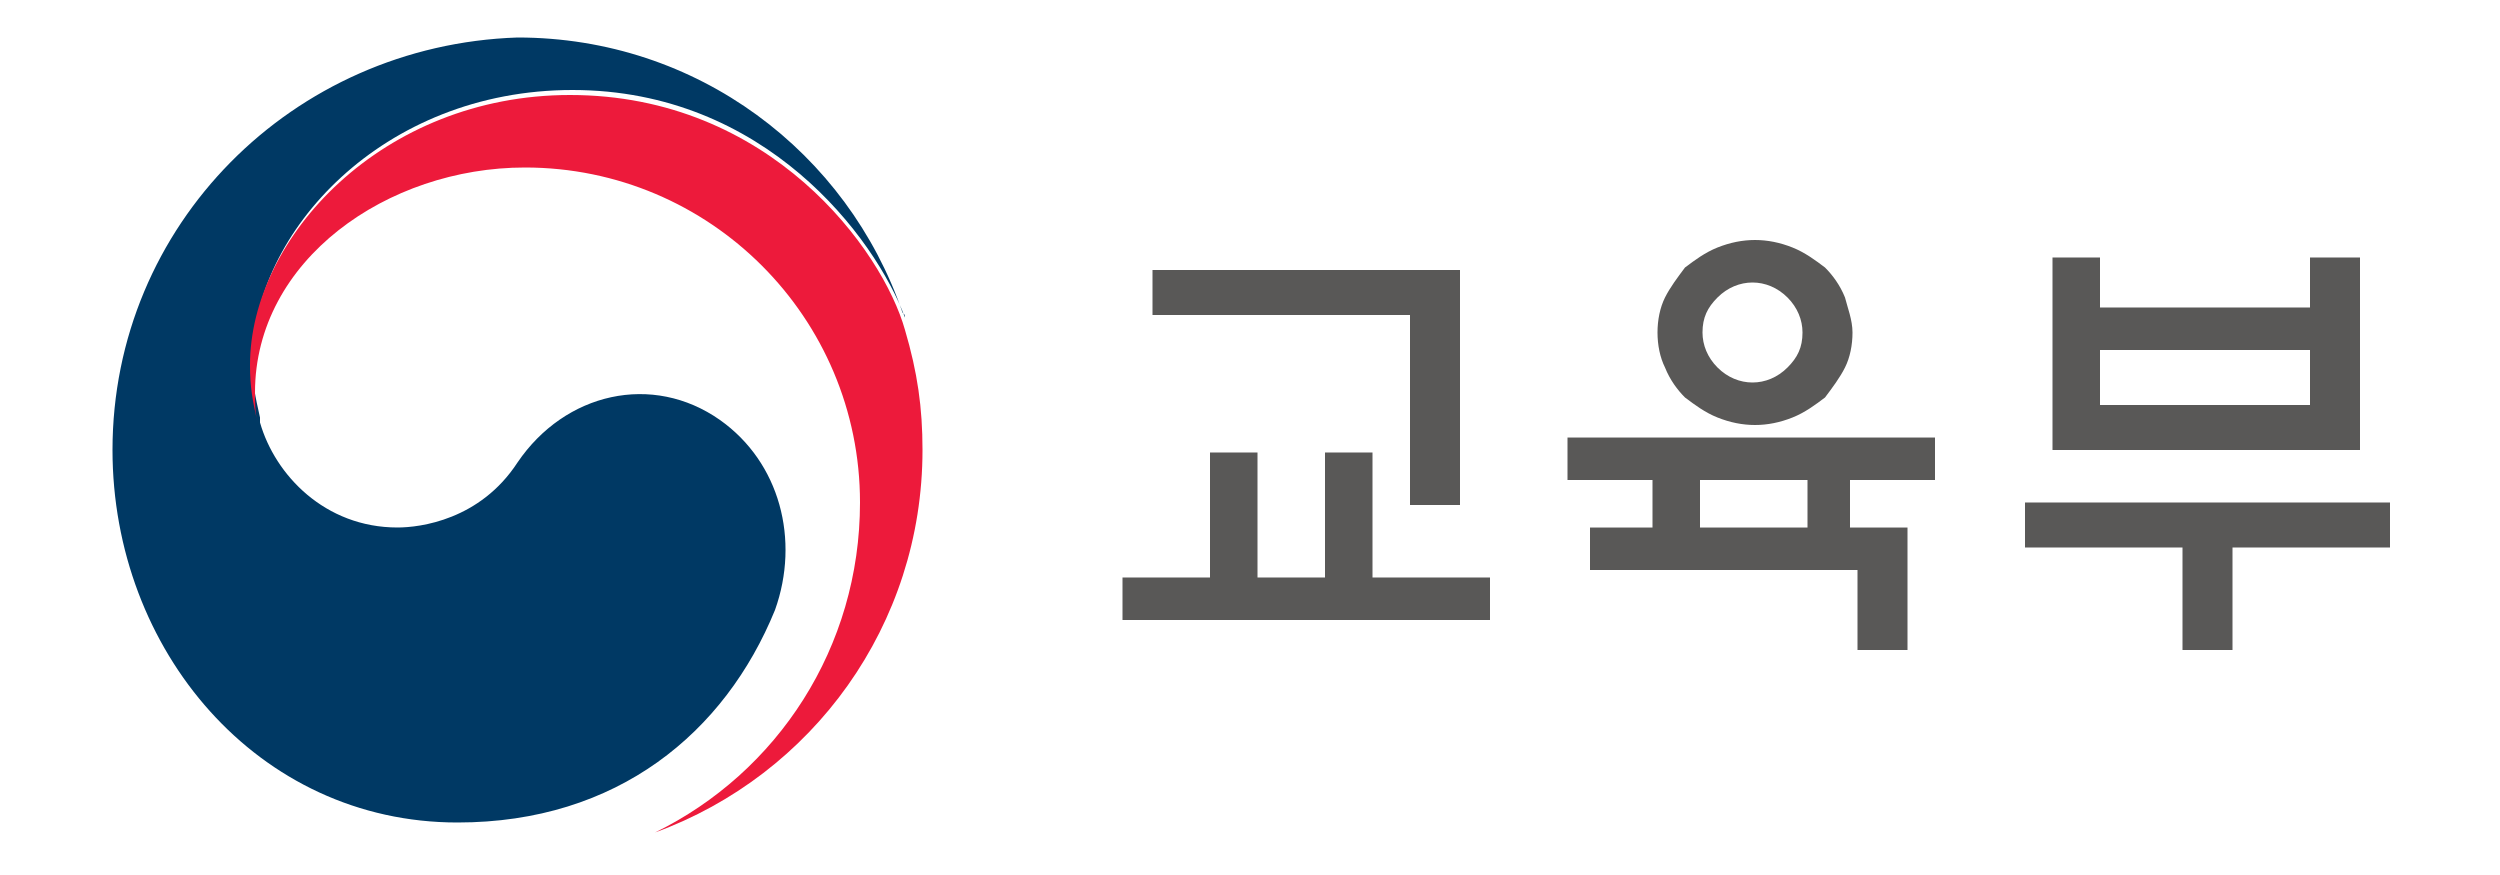
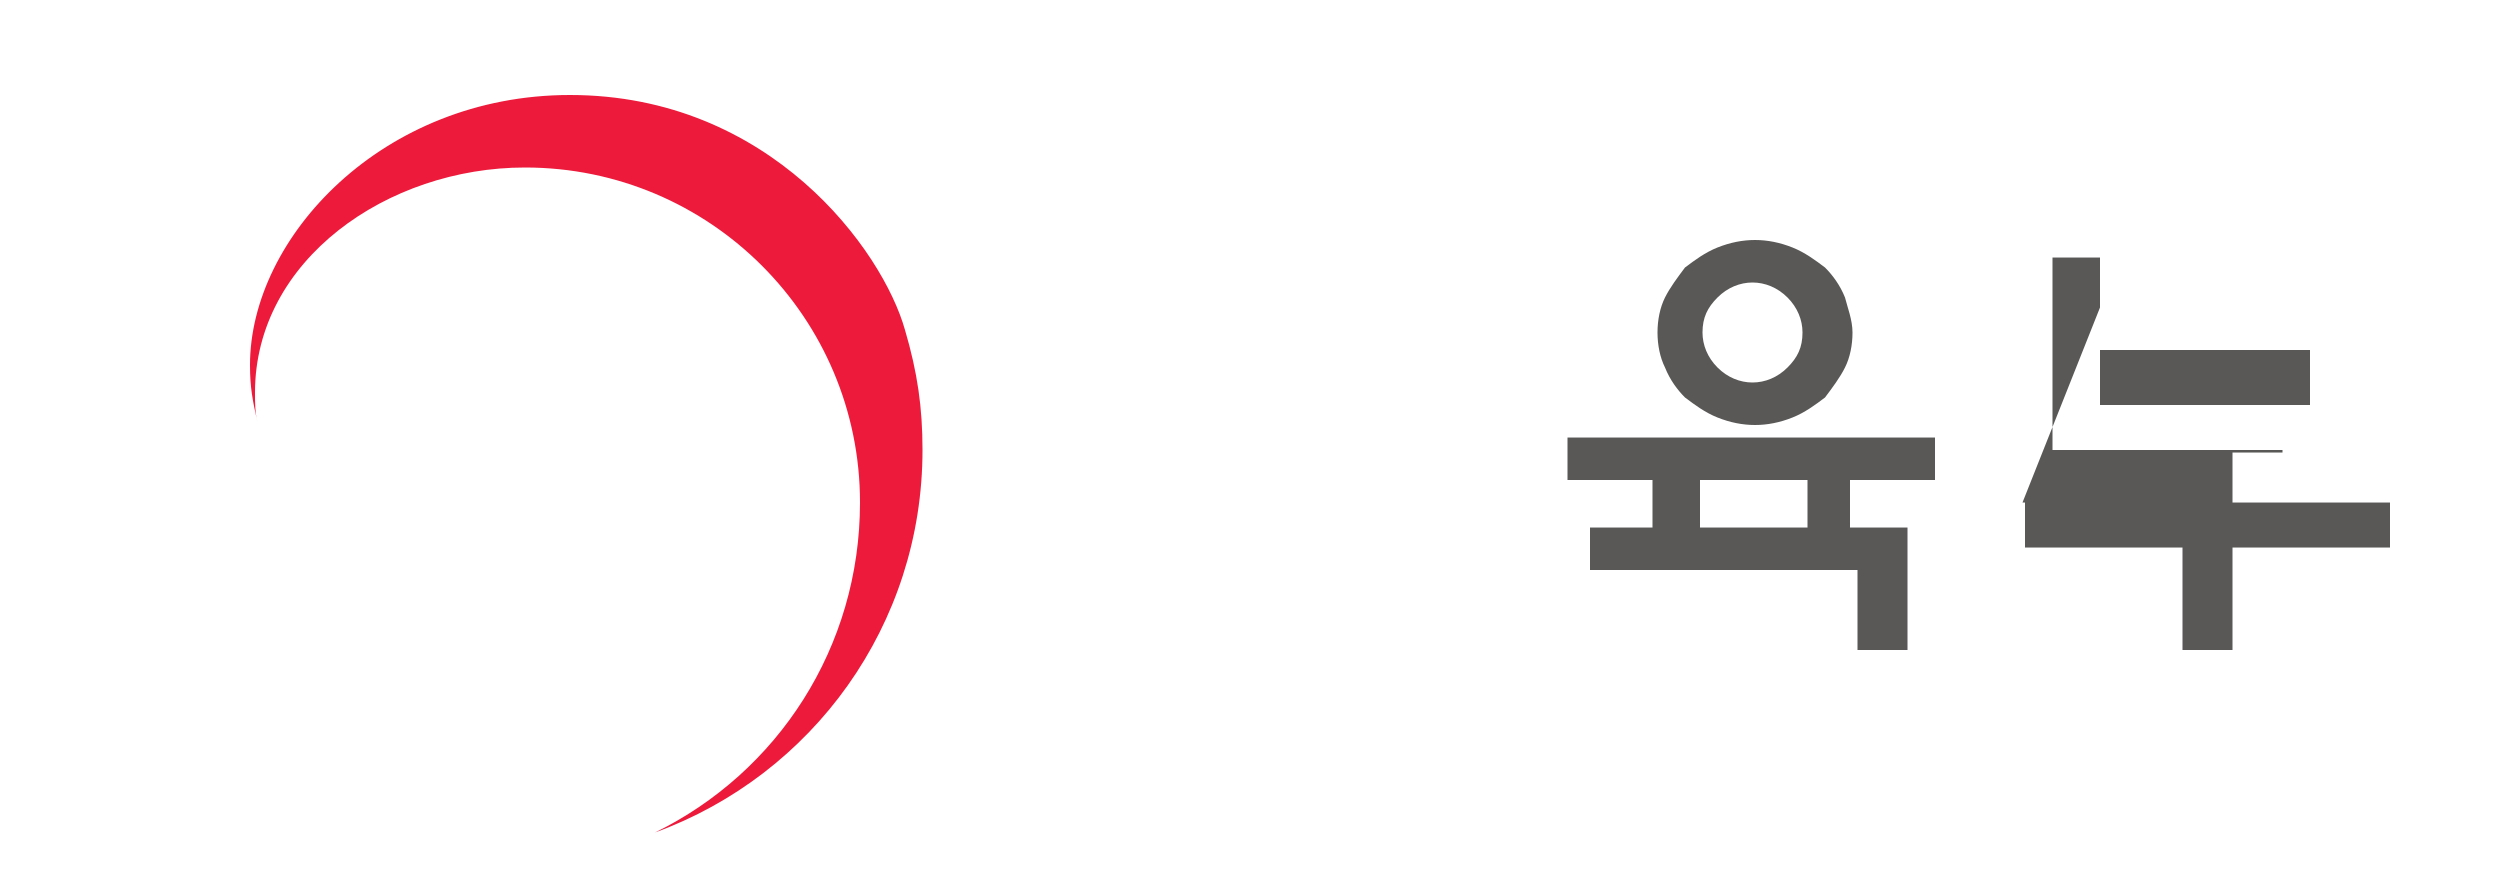
<svg xmlns="http://www.w3.org/2000/svg" version="1.1" id="Layer_1" x="0px" y="0px" viewBox="0 0 100 35" style="enable-background:new 0 0 100 35;" xml:space="preserve">
  <style type="text/css">
	.st0{fill:#003964;}
	.st1{fill:#ED1A3B;}
	.st2{fill:#595857;}
</style>
  <g>
    <g>
      <g>
        <g>
          <g>
            <g>
              <g>
                <g>
-                   <path class="st0" d="M28.8,16.8c-2.7-1.9-6.2-1.1-8.1,1.7c-1.5,2.3-3.9,2.6-4.8,2.6c-2.9,0-4.9-2.1-5.5-4.2h0c0,0,0,0,0-0.1          c0,0,0,0,0-0.1c-0.2-0.9-0.3-1.3-0.3-2.3c0-5.1,5.2-10.8,12.8-10.8c7.7,0,12.1,5.9,13.3,9.1c0-0.1,0-0.1-0.1-0.2          c-2.2-6.4-8.2-11-15.4-11C11.7,1.8,4.5,9,4.5,18c0,8,5.8,14.9,13.8,14.9c6.4,0,10.7-3.6,12.7-8.5          C32,21.6,31.2,18.5,28.8,16.8z" />
-                 </g>
+                   </g>
                <g>
                  <path class="st1" d="M36.2,13.2c-0.9-3.2-5.4-9.4-13.4-9.4c-7.5,0-12.8,5.7-12.8,10.8c0,0.9,0.1,1.4,0.3,2.3          c-0.1-0.4-0.1-0.8-0.1-1.2c0-5.3,5.3-9,10.8-9c7.4,0,13.4,6,13.4,13.4c0,5.8-3.3,10.8-8.2,13.2l0,0C32.5,31,36.9,25,36.9,18          C36.9,16.3,36.7,14.9,36.2,13.2z" />
                </g>
              </g>
            </g>
          </g>
        </g>
      </g>
      <g>
-         <path class="st2" d="M48.4,23.1v-5h1.9v5h2.7v-5h1.9v5h4.7v1.7H44.9v-1.7H48.4z M56.4,20.3v-7.7H46.1v-1.8h12.3v9.4H56.4z" />
        <path class="st2" d="M76.3,21.1V26h-2v-3.2H63.6v-1.7h2.5l0-1.9h-3.4v-1.7h14.7v1.7h-3.4v1.9H76.3z M74.1,13.3     c0,0.5-0.1,1-0.3,1.4c-0.2,0.4-0.5,0.8-0.8,1.2c-0.4,0.3-0.8,0.6-1.3,0.8c-0.5,0.2-1,0.3-1.5,0.3c-0.5,0-1-0.1-1.5-0.3     c-0.5-0.2-0.9-0.5-1.3-0.8c-0.3-0.3-0.6-0.7-0.8-1.2c-0.2-0.4-0.3-0.9-0.3-1.4c0-0.5,0.1-1,0.3-1.4c0.2-0.4,0.5-0.8,0.8-1.2     c0.4-0.3,0.8-0.6,1.3-0.8c0.5-0.2,1-0.3,1.5-0.3c0.5,0,1,0.1,1.5,0.3c0.5,0.2,0.9,0.5,1.3,0.8c0.3,0.3,0.6,0.7,0.8,1.2     C73.9,12.3,74.1,12.8,74.1,13.3z M68,21.1h4.3v-1.9H68L68,21.1z M72.1,13.3c0-0.5-0.2-1-0.6-1.4c-0.4-0.4-0.9-0.6-1.4-0.6     c-0.5,0-1,0.2-1.4,0.6c-0.4,0.4-0.6,0.8-0.6,1.4c0,0.5,0.2,1,0.6,1.4c0.4,0.4,0.9,0.6,1.4,0.6c0.5,0,1-0.2,1.4-0.6     C71.9,14.3,72.1,13.9,72.1,13.3z" />
-         <path class="st2" d="M80.9,20.1h14.7v1.8h-6.3V26h-2v-4.1h-6.3V20.1z M84,12.3h8.4v-2h2V18H82.1v-7.7H84V12.3z M92.4,14H84v2.2     h8.4V14z" />
+         <path class="st2" d="M80.9,20.1h14.7v1.8h-6.3V26h-2v-4.1h-6.3V20.1z h8.4v-2h2V18H82.1v-7.7H84V12.3z M92.4,14H84v2.2     h8.4V14z" />
      </g>
    </g>
  </g>
</svg>